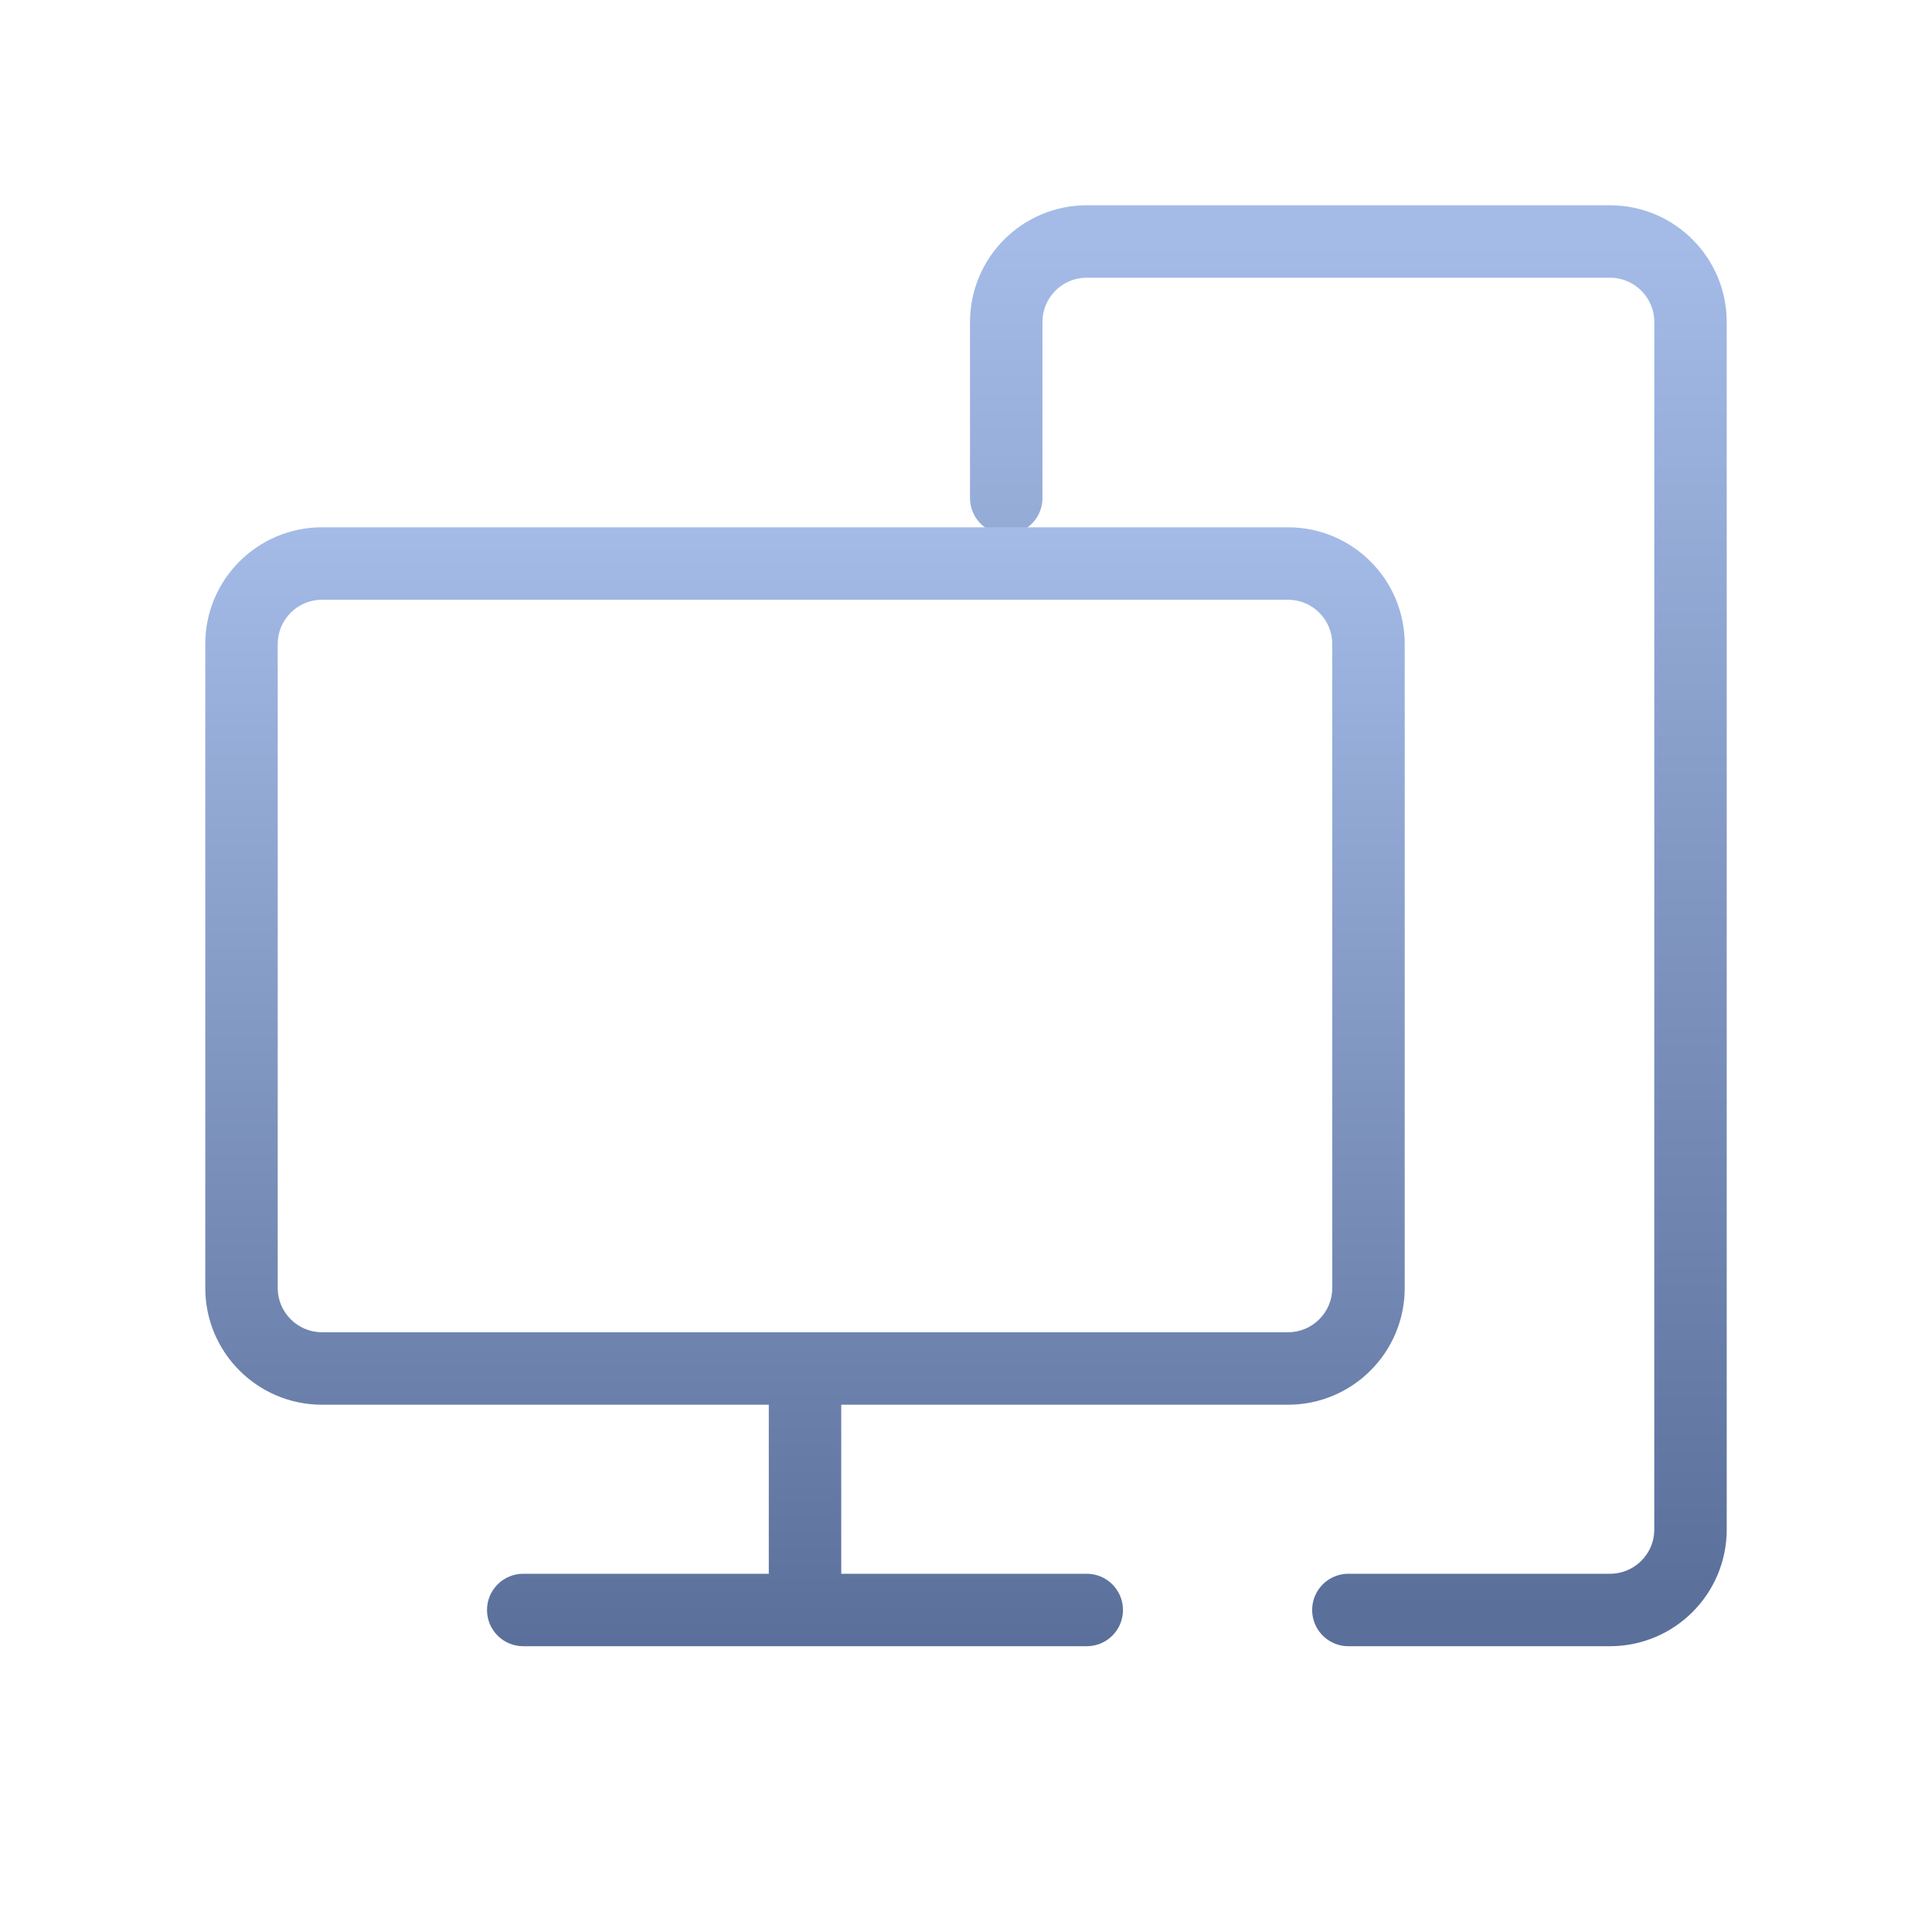
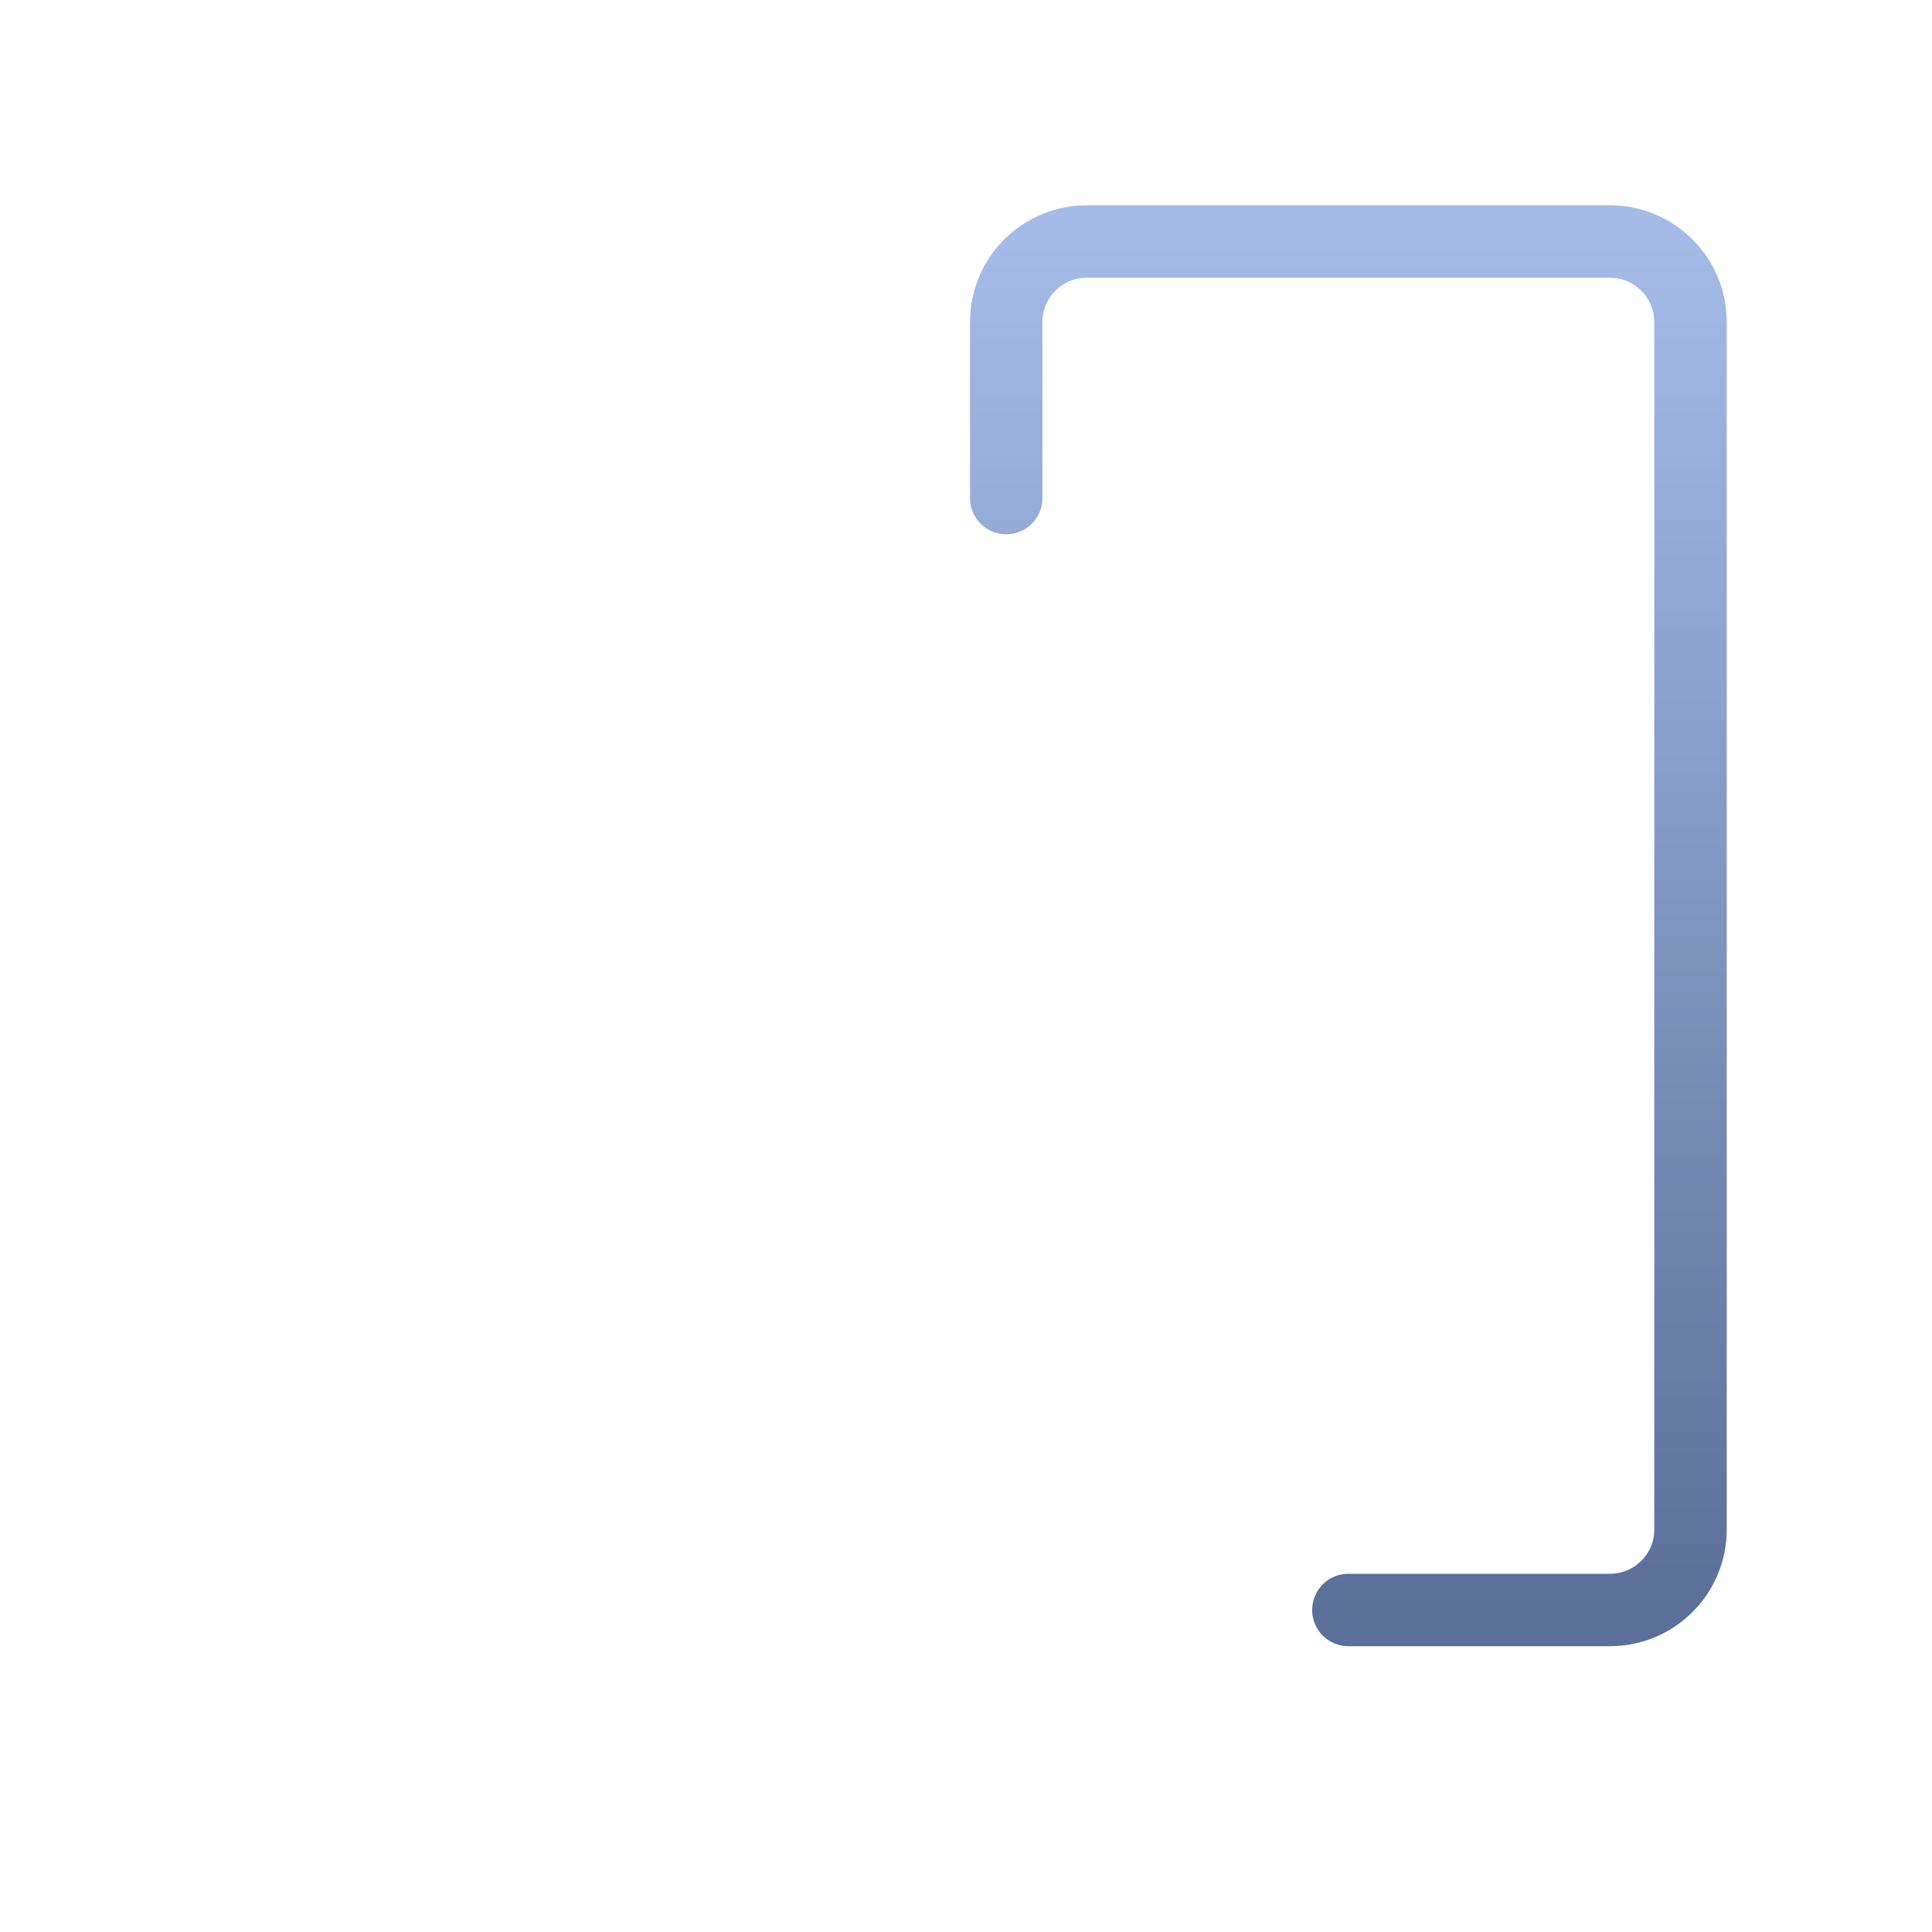
<svg xmlns="http://www.w3.org/2000/svg" width="40" height="40" viewBox="0 0 40 40" fill="none">
  <path d="M27.917 33.333H33.333C34.253 33.333 35 32.587 35 31.667V6.667C35 5.747 34.253 5 33.333 5H22.5C21.58 5 20.833 5.747 20.833 6.667V10.312" stroke="url(#paint0_linear_1507_1313)" stroke-width="1.5" stroke-linecap="round" stroke-linejoin="round" />
-   <path fill-rule="evenodd" clip-rule="evenodd" d="M6.667 12.417C6.161 12.417 5.75 12.828 5.75 13.333V26.667C5.75 27.172 6.161 27.583 6.667 27.583H16.664L16.667 27.583L16.67 27.583H26.667C27.172 27.583 27.583 27.172 27.583 26.667V13.333C27.583 12.828 27.172 12.417 26.667 12.417H6.667ZM6.667 29.083H15.917V32.583H10.833C10.419 32.583 10.083 32.919 10.083 33.333C10.083 33.748 10.419 34.083 10.833 34.083H22.5C22.914 34.083 23.25 33.748 23.25 33.333C23.25 32.919 22.914 32.583 22.5 32.583H17.417V29.083H26.667C28.001 29.083 29.083 28.001 29.083 26.667V13.333C29.083 11.999 28.001 10.917 26.667 10.917H6.667C5.332 10.917 4.25 11.999 4.25 13.333V26.667C4.25 28.001 5.332 29.083 6.667 29.083Z" fill="url(#paint1_linear_1507_1313)" />
  <defs>
    <linearGradient id="paint0_linear_1507_1313" x1="27.917" y1="5" x2="27.917" y2="33.333" gradientUnits="userSpaceOnUse">
      <stop stop-color="#A4BBE7" />
      <stop offset="1" stop-color="#5A6F9A" />
    </linearGradient>
    <linearGradient id="paint1_linear_1507_1313" x1="16.667" y1="10.917" x2="16.667" y2="34.083" gradientUnits="userSpaceOnUse">
      <stop stop-color="#A4BBE7" />
      <stop offset="1" stop-color="#5A6F9A" />
    </linearGradient>
  </defs>
</svg>